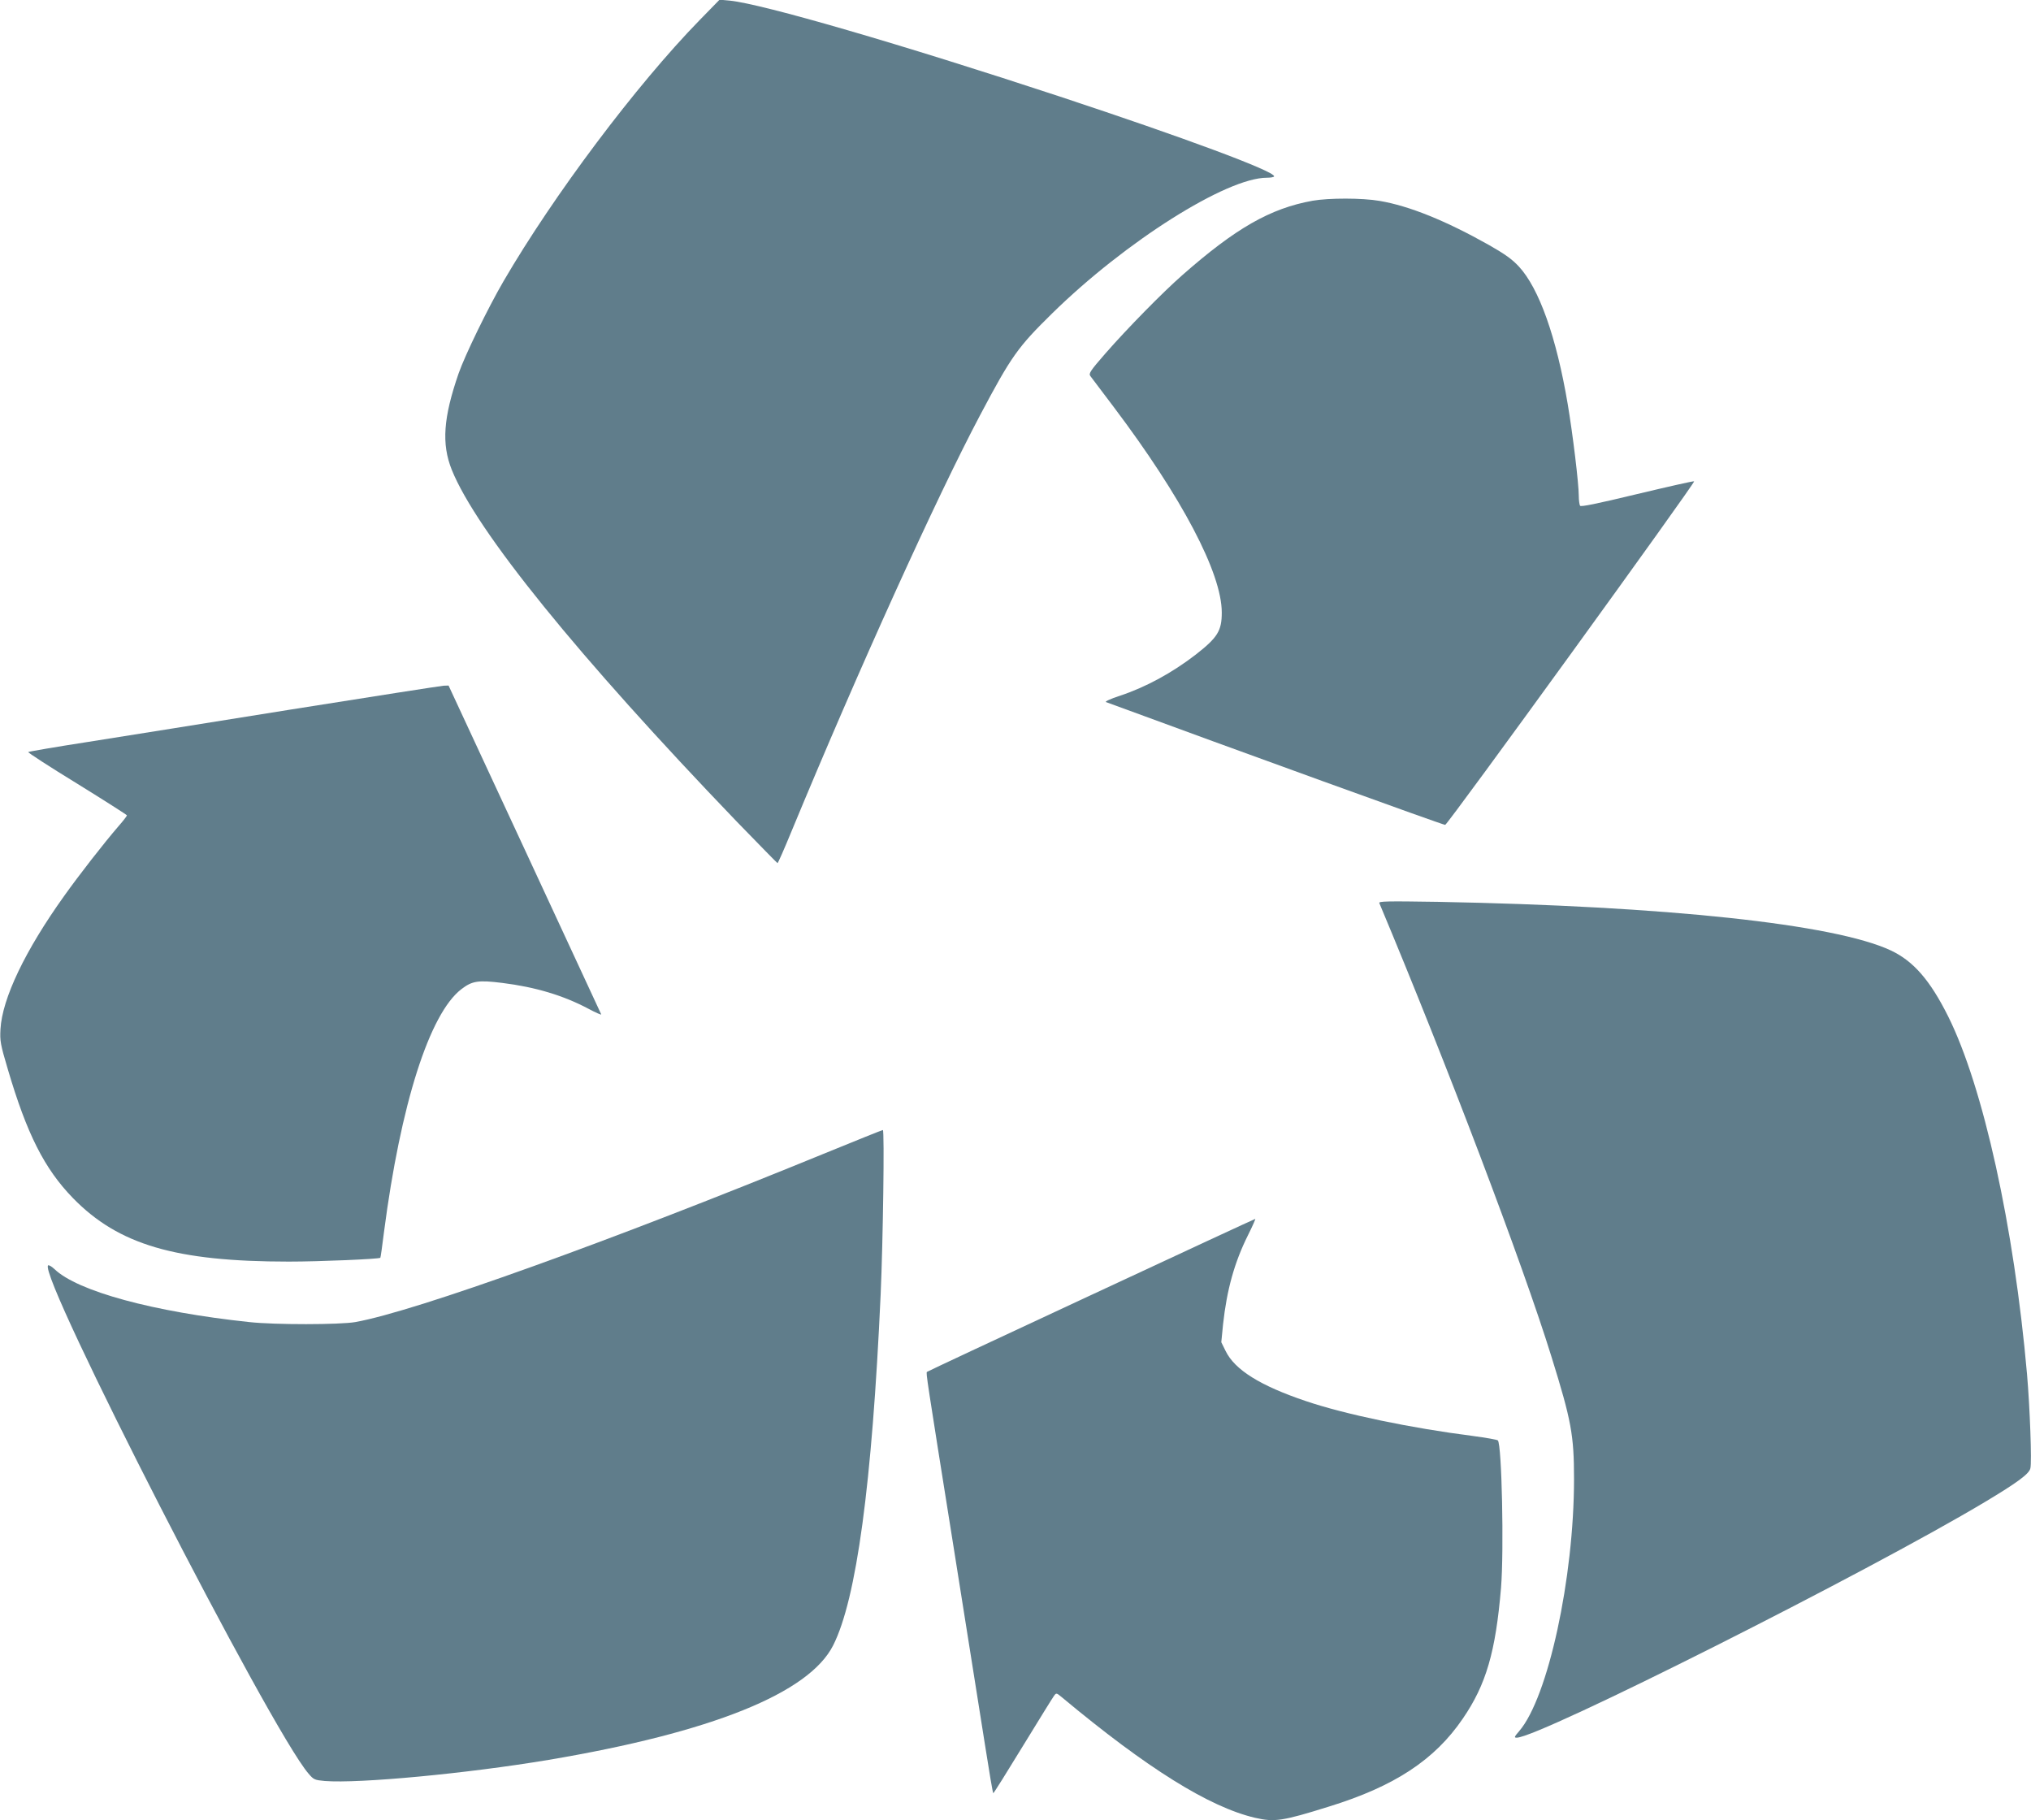
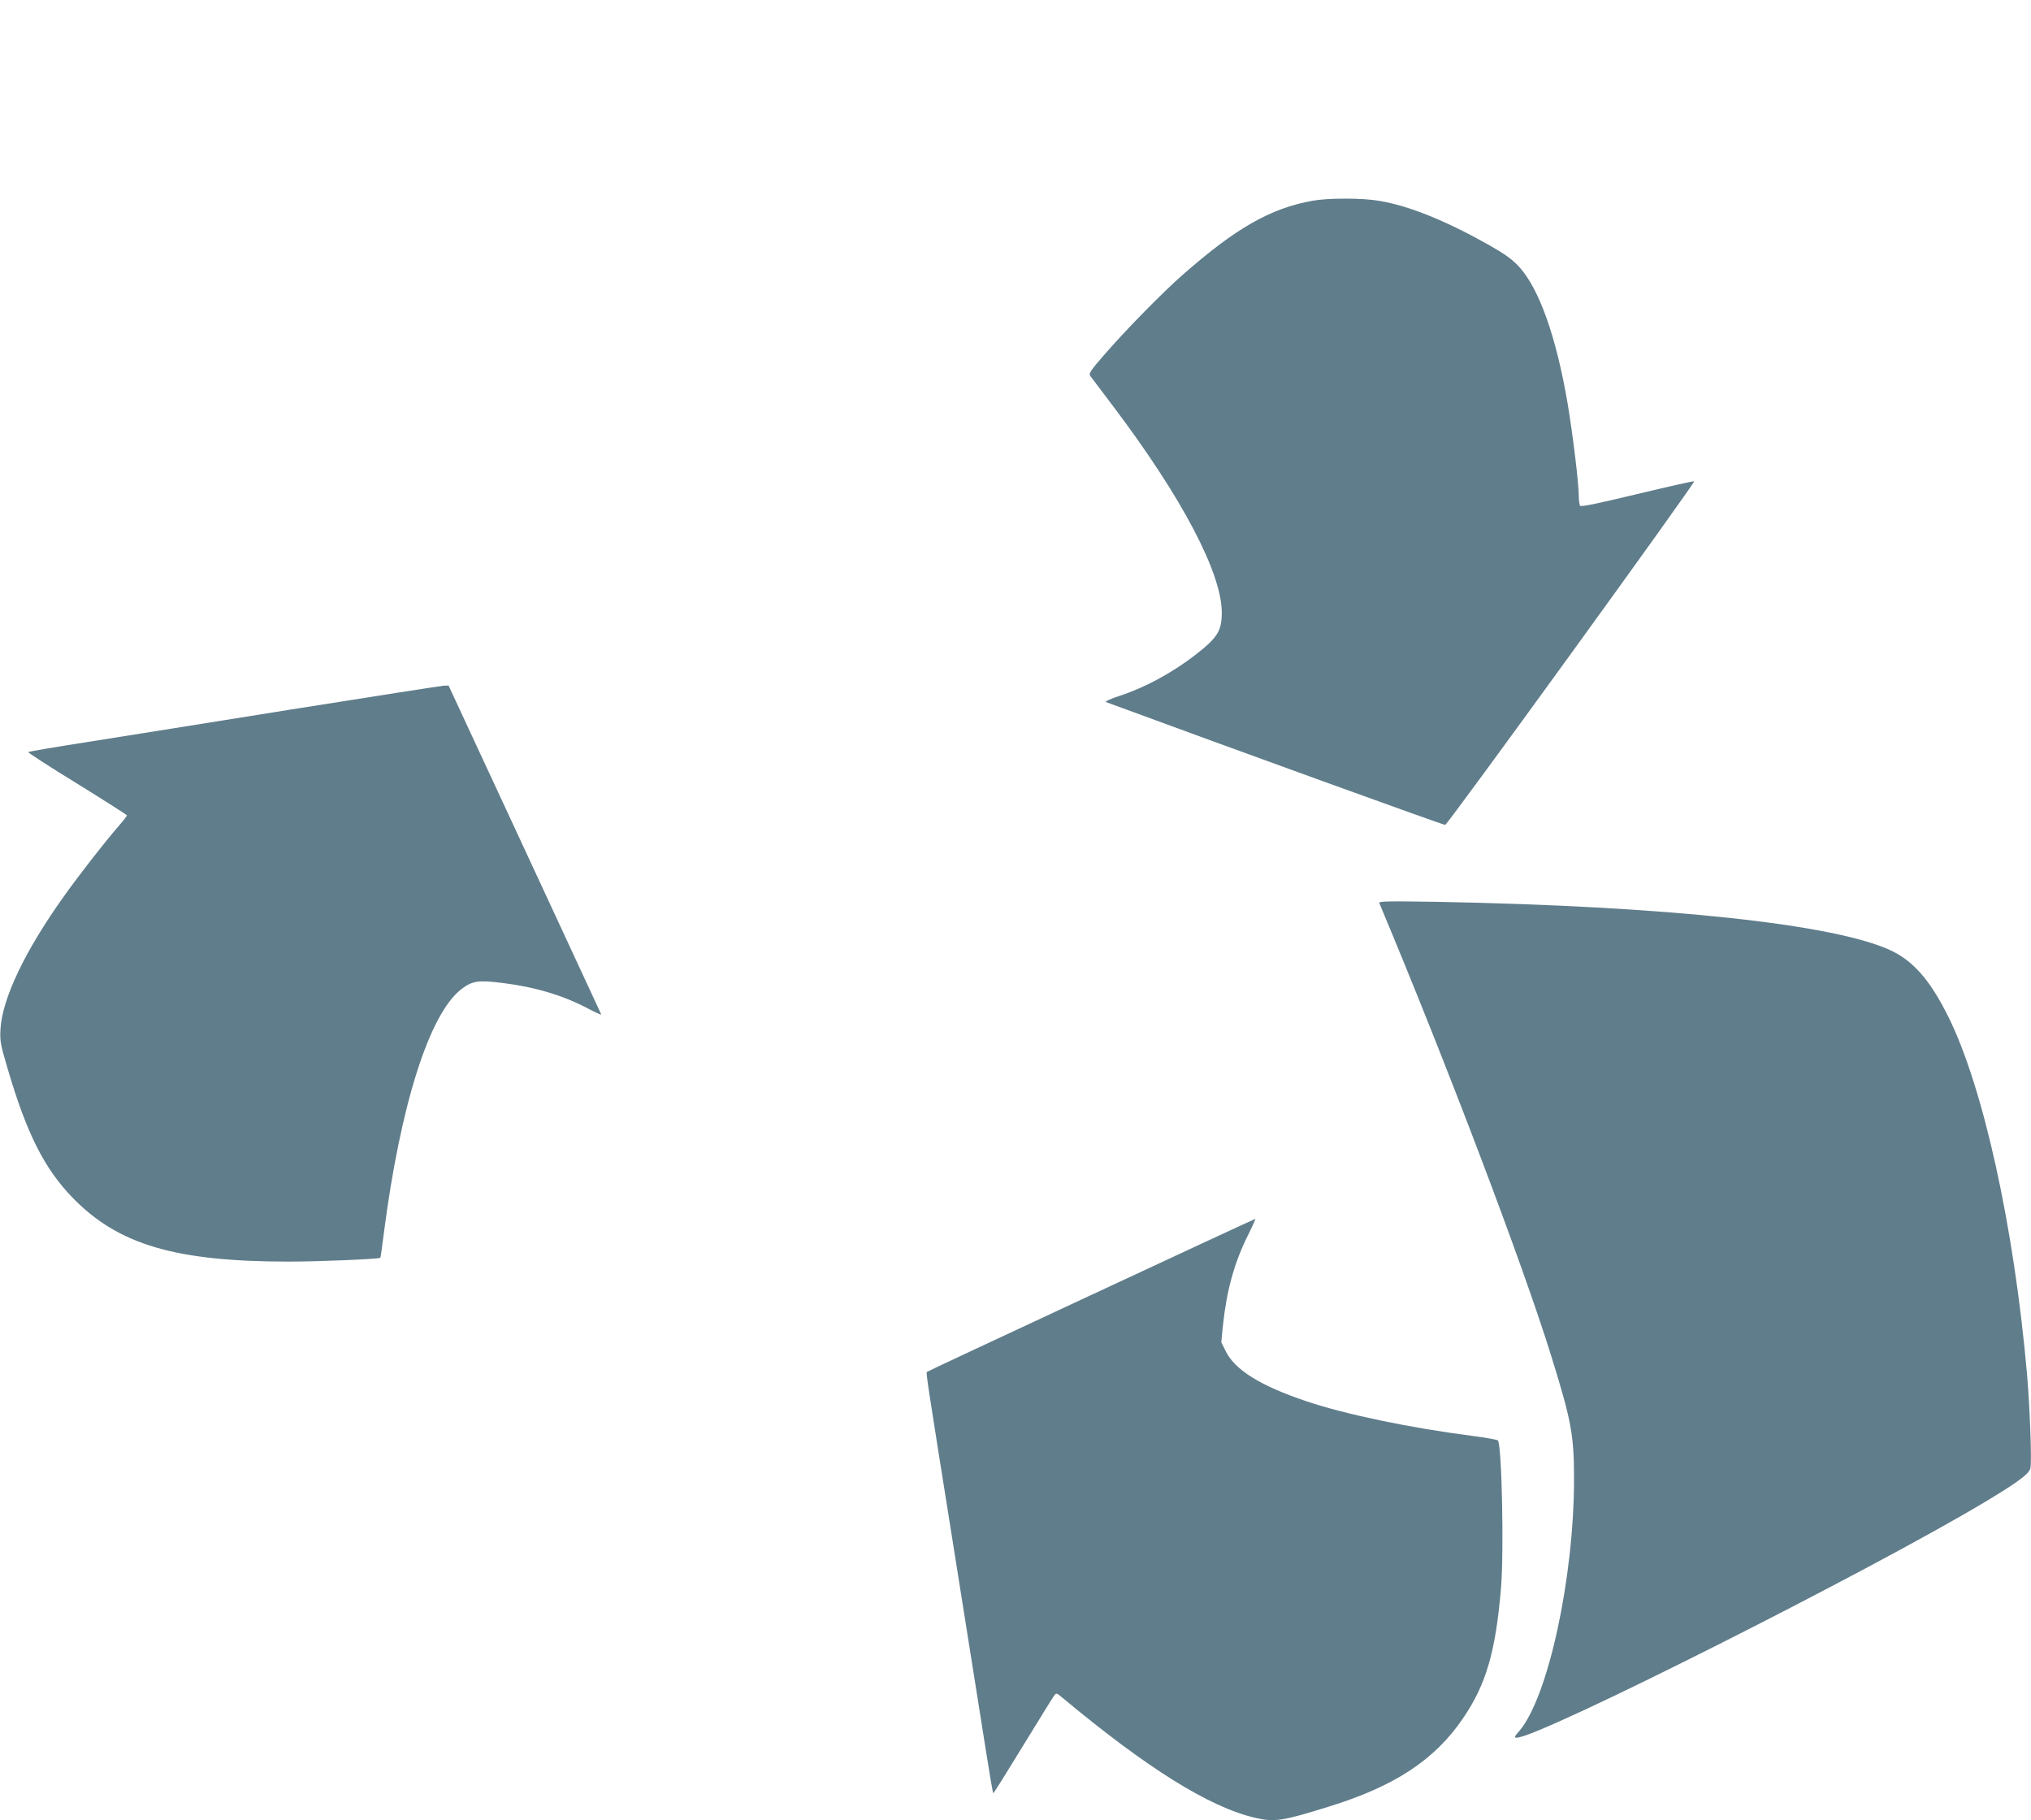
<svg xmlns="http://www.w3.org/2000/svg" version="1.0" width="1280pt" height="1147pt" viewBox="0 0 1280 1147" preserveAspectRatio="xMidYMid meet">
  <g transform="translate(0,1147) scale(0.1,-0.1)" fill="#607d8b" stroke="none">
-     <path d="M4410 11344 c-401 -411 -922 -1106 -1236 -1645 -98 -168 -244 -468 -284 -583 -96 -278 -108 -443 -43 -606 155 -385 796 -1176 1796 -2217 139 -143 254 -261 257 -262 3 -1 43 90 89 202 422 1019 916 2108 1188 2621 197 372 237 428 455 642 461 452 1098 854 1352 854 25 0 46 4 46 9 0 33 -565 243 -1355 504 -995 328 -1869 582 -2075 603 l-65 6 -125 -128z" />
    <path d="M8272 10205 c-266 -48 -485 -173 -822 -470 -122 -107 -346 -335 -484 -493 -96 -110 -106 -126 -94 -142 7 -9 74 -98 148 -196 429 -569 680 -1045 680 -1294 0 -115 -26 -157 -164 -265 -149 -115 -316 -206 -480 -260 -56 -18 -94 -36 -86 -39 820 -302 2128 -776 2138 -774 18 4 1582 2163 1569 2165 -7 2 -169 -35 -362 -81 -253 -61 -352 -81 -357 -73 -4 7 -8 35 -8 62 0 77 -38 391 -70 580 -71 420 -180 728 -308 866 -42 45 -86 77 -188 135 -272 153 -501 246 -689 278 -109 19 -321 19 -423 1z" />
    <path d="M1840 7000 c-509 -82 -1089 -174 -1290 -206 -201 -31 -368 -60 -372 -63 -4 -3 135 -93 308 -199 173 -107 314 -197 314 -200 0 -4 -23 -34 -52 -67 -94 -109 -249 -308 -343 -440 -247 -345 -391 -647 -402 -840 -4 -74 -1 -94 46 -252 120 -408 231 -628 411 -813 287 -294 647 -400 1360 -400 196 0 566 16 577 24 2 2 12 74 23 162 105 807 287 1377 488 1531 68 52 106 58 258 39 209 -26 385 -79 543 -163 45 -24 81 -40 80 -35 -2 5 -220 474 -483 1041 l-479 1031 -31 -1 c-17 -1 -447 -68 -956 -149z" />
    <path d="M8693 5779 c424 -1011 904 -2274 1085 -2859 125 -402 142 -493 142 -770 0 -625 -164 -1377 -345 -1588 -32 -37 -34 -42 -16 -42 140 0 2216 1045 2952 1486 202 121 277 176 285 211 10 37 -3 384 -21 593 -82 932 -276 1811 -497 2255 -114 228 -219 349 -362 416 -355 166 -1414 279 -2855 306 -321 5 -374 4 -368 -8z" />
-     <path d="M5190 4199 c-1343 -550 -2567 -991 -2950 -1060 -95 -17 -508 -18 -670 0 -602 64 -1082 194 -1227 334 -18 17 -36 27 -40 23 -64 -63 1402 -2925 1641 -3202 33 -39 39 -41 103 -47 216 -17 896 47 1410 133 1027 173 1642 420 1794 722 147 291 245 1017 299 2208 15 334 25 1040 14 1039 -5 0 -173 -68 -374 -150z" />
    <path d="M6876 3309 c-566 -263 -1031 -481 -1034 -484 -7 -7 -4 -26 168 -1105 83 -520 172 -1081 198 -1247 26 -167 49 -303 52 -303 3 0 87 134 187 298 100 163 188 306 196 316 14 19 15 19 50 -10 535 -446 927 -691 1217 -759 123 -28 172 -21 466 71 412 127 666 294 843 554 147 214 207 421 241 825 19 235 5 901 -20 928 -4 5 -75 17 -156 28 -392 50 -806 136 -1054 220 -288 97 -448 197 -506 316 l-27 55 11 112 c24 220 72 392 158 564 28 56 48 102 45 101 -3 0 -469 -216 -1035 -480z" />
  </g>
</svg>